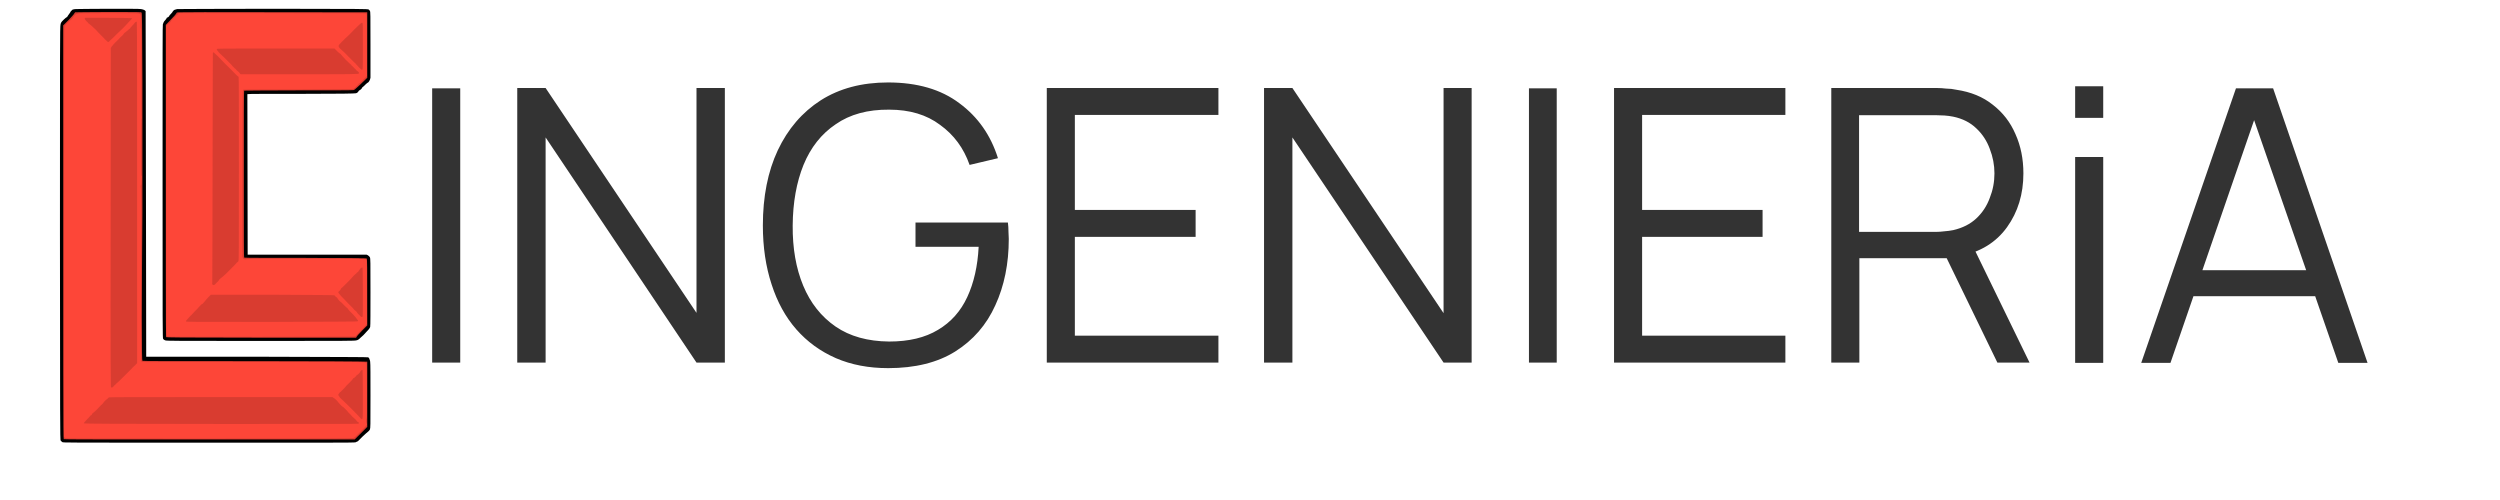
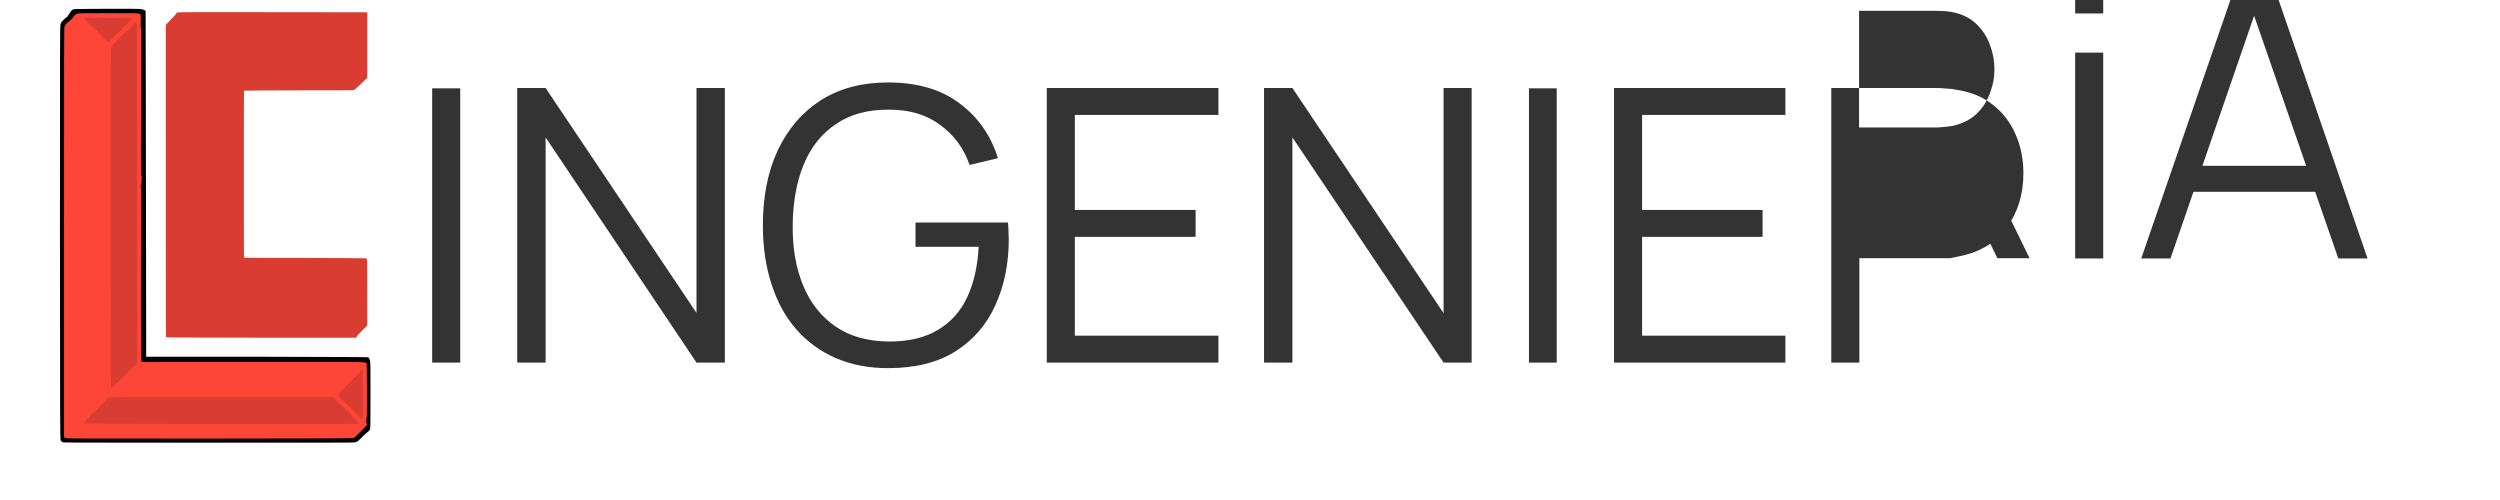
<svg xmlns="http://www.w3.org/2000/svg" version="1.2" viewBox="0 0 848 171" width="220" height="44">
  <title>lc_ingenieria_logo_CURVAS_FINAL</title>
  <style>
		.s0 { fill: #000000 } 
		.s1 { fill: #d93c30 } 
		.s2 { fill: #fd4638 } 
		.s3 { fill: #333333 } 
	</style>
  <g id="Background Image">
	</g>
  <g id="Capa 1 Image">
    <g id="&lt;Group&gt;">
-       <path id="Path 3" class="s0" d="m57.1 3.1c-0.3 0.1-0.8 0.2-1 0.3-0.1 0.1-0.4 0.3-0.5 0.5 0 0.1-0.3 0.5-0.6 0.8-0.3 0.3-0.6 0.6-0.6 0.7 0 0.1-0.1 0.2-0.2 0.3-0.1 0.1-0.4 0.3-0.5 0.3-0.1 0-0.2 0.1-0.2 0.2 0 0-0.2 0.4-0.5 0.7-0.5 0.5-0.6 0.8-0.8 1.4-0.1 0.6-0.1 6.6-0.1 54 0 50.6 0 53.4 0.2 53.6 0.1 0.2 0.4 0.4 0.7 0.5 0.3 0.2 4 0.2 32.5 0.2 29.3 0 32.3 0 32.9-0.2 0.5-0.1 0.8-0.3 1.4-0.9 0.4-0.4 0.9-0.8 1-0.9 0.1-0.1 0.6-0.7 1.2-1.3 0.8-0.8 1-1.2 1.1-1.5 0.1-0.3 0.1-5.6 0.1-11.9 0-10.7 0-11.5-0.2-11.9q-0.2-0.4-0.7-0.7l-0.4-0.2h-40.7c-0.1-42.5-0.1-54.9-0.1-54.9 0-0.1 5.8-0.1 18.3-0.1 13.7 0 18.5-0.1 18.8-0.2 0.2 0 0.5-0.2 0.6-0.3 0.2-0.2 0.3-0.3 0.3-0.4 0 0 0.2-0.3 0.5-0.4 0.3-0.2 0.5-0.4 0.5-0.4 0-0.1 0.2-0.2 0.3-0.5 0.3-0.2 0.7-0.6 1.1-1 0.4-0.4 0.8-0.7 0.9-0.7 0.1-0.1 0.3-0.3 0.4-0.5 0.2-0.3 0.3-0.7 0.4-1.1 0-0.4 0-5.6 0-11.6 0-10.2 0-11-0.2-11.3-0.1-0.1-0.3-0.4-0.5-0.5-0.3-0.1-2.1-0.2-32.5-0.2-18.1 0-32.5 0.1-32.9 0.1z" />
      <path id="Path 4" class="s1" d="m57 4.3c-0.1 0.1-0.2 0.2-0.2 0.3 0 0.1-0.8 1-1.8 2l-1.8 1.9c0 82.6 0 106.7 0.1 106.8 0 0.1 3.7 0.2 32.5 0.2h32.5c0.1-0.4 1-1.4 2-2.4l1.8-1.8c0-21.9 0-22.7-0.2-22.9-0.1-0.1-2.7-0.1-20.9-0.2-11.5 0-20.9 0-21-0.1-0.1 0-0.1-5.8-0.1-28.5 0-18.9 0-28.6 0.1-28.6 0.1 0 8.5-0.1 18.6-0.1 12 0 18.6 0 18.9-0.1 0.3-0.1 0.8-0.6 2-1.7 0.8-0.8 1.8-1.7 2.1-2l0.5-0.5v-22.4c-61.9-0.1-64.9-0.1-65.1 0.1z" />
-       <path id="Path 5" class="s2" d="m57.9 4.5c-0.3 0-0.5 0.1-0.6 0.4-0.1 0.1-0.2 0.2-0.3 0.2 0 0-0.3 0.4-0.7 0.7-0.4 0.4-0.8 0.9-1.1 1.1-0.2 0.2-0.4 0.5-0.4 0.5 0 0.1 0 0.2-0.1 0.2-0.1 0-0.4 0.3-0.8 0.6l-0.6 0.7c0 98.7 0 105.9 0.2 106.1 0.1 0.2 0.3 0.2 31.7 0.2 22.7 0 31.8-0.1 32.3-0.1 0.6-0.1 0.8-0.2 0.9-0.5 0.2-0.2 0.7-0.7 1.1-1.2 0.5-0.4 1.3-1.2 1.7-1.7l0.8-0.9c0-17.3 0-21.3-0.1-21.6-0.1-0.2-0.2-0.5-0.3-0.5-0.1 0-1.3-0.1-2.5-0.2-1.4-0.1-9.6-0.1-19.6 0-9.4 0-17.5 0-17.9 0.1-0.5 0-1 0-1.2 0.1q-0.4 0-0.7-0.3c-0.2-0.2-0.3-0.4-0.3-1.2 0.1-0.5 0.1-1 0-1.1 0-0.1 0-12.6 0-27.7 0-22.2 0.1-27.5 0.2-27.7 0.1-0.1 4-0.1 18.7-0.1 14.6-0.1 18.7-0.1 19-0.2 0.2-0.1 0.7-0.4 1-0.8 0.4-0.4 0.8-0.7 0.8-0.8 0-0.2 0.1-0.2 0.2-0.2 0.1 0 0.7-0.6 1.4-1.3l1.3-1.3c0-19.6 0-21.1-0.2-21.3-0.1-0.2-0.2-0.2-31.8-0.2-17.4 0-31.9 0-32.1 0z" />
-       <path id="Path 6" class="s1" d="m67.8 101.6c-0.4 0.4-1 1.1-1.3 1.5-0.4 0.4-0.6 0.7-0.6 0.7 0 0.1-0.1 0.1-0.2 0.1-0.1 0-0.5 0.4-0.9 0.8-0.4 0.4-0.7 0.8-0.7 0.8 0 0-0.5 0.5-1.1 1.1-0.5 0.5-1 1.1-1.1 1.2-0.1 0-0.4 0.4-0.8 0.8-0.4 0.4-0.7 0.8-0.8 0.9-0.1 0.1-0.2 0.2-0.2 0.4 0.1 0.2 0.1 0.2 29.3 0.2 21.8-0.1 29.3-0.1 29.4-0.2 0.1-0.1 0.2-0.2 0.2-0.2 0-0.1-0.5-0.6-0.9-1.2-0.5-0.6-1.2-1.4-1.6-1.7-0.3-0.3-0.8-0.8-0.9-1-0.2-0.3-0.3-0.5-0.4-0.5-0.1 0-0.6-0.5-1.1-1-0.5-0.6-1.1-1.1-1.3-1.2-0.2-0.1-0.5-0.5-0.7-0.8-0.2-0.4-0.5-0.7-0.6-0.7-0.1 0-0.3-0.1-0.3-0.3 0-0.1-0.2-0.2-0.4-0.3-0.2-0.1-4.7-0.1-21.2-0.2h-21zm52.1-9.9c-0.2 0.2-0.5 0.6-0.7 0.9-0.1 0.3-0.3 0.5-0.4 0.5-0.1 0-0.3 0.1-0.3 0.2-0.1 0.2-0.3 0.4-0.5 0.5-0.2 0.2-0.6 0.5-0.9 0.9-0.2 0.3-1.2 1.3-2.1 2.2-0.9 0.9-1.7 1.7-1.8 1.7-0.1 0-0.1 0.1-0.1 0.2 0 0.1-0.2 0.3-0.4 0.6-0.3 0.2-0.5 0.4-0.5 0.6 0 0.1 0.2 0.4 0.9 1.2 0.5 0.5 1.7 1.7 2.6 2.7 1 0.9 1.9 1.9 2 2.1 0.2 0.2 0.5 0.4 0.5 0.4 0.1 0 0.2 0.2 0.3 0.3 0.1 0.2 0.3 0.5 0.5 0.7 0.2 0.1 0.3 0.3 0.4 0.3 0 0 0.1 0.1 0.2 0.3 0.2 0.2 0.4 0.4 0.5 0.4q0.3 0.1 0.4-0.1c0.1-0.2 0.1-2.3 0.1-8.5 0-5.5-0.1-8.2-0.1-8.3q-0.2-0.1-0.6 0.2zm-50.6-73.6c0 0.1-0.1 17.8-0.1 39.3 0 21.5-0.1 39.2-0.1 39.3-0.1 0.2 0 0.4 0 0.5 0.1 0.2 0.3 0.3 0.4 0.3 0.2 0 0.4-0.1 0.5-0.2 0.1-0.1 0.3-0.3 0.4-0.4 0.1-0.2 0.4-0.4 0.6-0.6 0.2-0.2 0.3-0.3 0.3-0.4 0-0.1 0.2-0.3 0.4-0.5 0.3-0.2 0.7-0.6 1-0.8 0.2-0.2 0.7-0.6 1-0.9 0.3-0.3 1.2-1.2 2-2 0.9-0.9 1.7-1.7 1.8-1.9 0.2-0.1 0.4-0.3 0.5-0.4 0.2-0.1 0.2-2.4 0.2-31.5 0-20.7 0-31.4-0.1-31.6-0.1-0.1-0.2-0.2-0.2-0.2-0.1 0-0.4-0.3-0.8-0.7-0.4-0.4-2-2.1-3.8-3.8-1.7-1.8-3.2-3.3-3.4-3.4-0.2-0.2-0.4-0.3-0.4-0.3-0.1 0-0.2 0.1-0.2 0.2zm1.5-1.4c-0.1 0.1-0.2 0.2-0.2 0.2 0 0.1 0.4 0.6 0.9 1.2 0.6 0.5 1.2 1.2 1.4 1.3 0.2 0.2 1 1 1.8 1.8 0.7 0.7 1.4 1.4 1.4 1.5 0 0 0.3 0.3 0.6 0.6 0.4 0.3 0.7 0.6 0.7 0.7 0 0 0.3 0.3 0.6 0.5 0.3 0.3 0.6 0.6 0.6 0.7 0 0.1 0.2 0.2 0.3 0.2 0.2 0 0.3 0 0.4 0 0.1 0 0.3 0 0.4 0 0.1 0 8.5 0 18.5 0 10.1 0 18.8 0 19.5-0.1 0.6 0 1.2 0 1.3-0.1 0.2 0 0.3-0.1 0.3-0.2 0-0.1-0.1-0.3-0.3-0.5-0.1-0.1-0.3-0.2-0.3-0.2-0.1 0-0.3-0.2-0.5-0.5-0.3-0.2-0.6-0.6-0.9-0.9-0.2-0.2-0.4-0.4-0.5-0.4q-0.1-0.1-0.1-0.2c0-0.1-0.1-0.2-0.3-0.3-0.1-0.1-0.9-0.8-1.8-1.7-0.8-0.9-1.5-1.6-1.5-1.7 0-0.1-0.1-0.1-0.2-0.2-0.1 0-0.4-0.3-0.8-0.6-0.3-0.3-0.7-0.7-0.9-0.9l-0.3-0.3c-35.4 0-39.8 0-40.1 0.1zm49.2-8.8c-0.1 0.1-0.6 0.5-1.1 1-0.5 0.4-1.6 1.6-2.5 2.5-0.9 0.9-1.7 1.7-1.8 1.7-0.1 0.1-0.6 0.7-1.2 1.2-0.8 0.8-1.1 1.2-1.1 1.3 0 0.2 0 0.4 0.1 0.5 0.1 0.2 0.3 0.4 0.5 0.6 0.2 0.2 0.7 0.6 1 0.9 0.4 0.4 1.2 1.1 1.8 1.8 0.6 0.6 1.4 1.4 1.8 1.8 0.4 0.3 0.8 0.7 0.8 0.8 0.1 0.1 0.6 0.6 1 1.1 0.5 0.4 0.9 0.8 1 0.8 0 0 0.2-0.1 0.2-0.3 0.1-0.3 0.1-3.3 0.1-8.1 0-6.7 0-7.7-0.2-7.7-0.1 0-0.3 0-0.4 0.1z" />
      <path id="Path 7" class="s0" d="m22.5 3.1c-0.4 0-1 0.1-1.2 0.2-0.1 0.1-0.4 0.4-0.6 0.6-0.1 0.2-0.3 0.6-0.5 0.8-0.1 0.2-0.4 0.5-0.5 0.7-0.1 0.3-0.3 0.4-0.4 0.5-0.1 0-0.6 0.4-1.1 0.9-0.8 0.8-0.9 1-1 1.6-0.2 0.6-0.2 8.1-0.2 71.2 0 65.6 0.1 70.6 0.2 71 0.1 0.2 0.4 0.4 0.6 0.6 0.4 0.2 0.6 0.2 50 0.2 43.3 0 49.6 0 50.2-0.1 0.3-0.1 0.7-0.3 0.9-0.4 0.2-0.2 0.9-0.9 1.7-1.7 0.8-0.8 1.6-1.4 1.8-1.6 0.2-0.1 0.4-0.4 0.6-0.7 0.2-0.6 0.2-0.9 0.2-11.5 0-6.9 0-11.1-0.1-11.6 0-0.4-0.2-0.9-0.3-1.1 0-0.2-0.2-0.4-0.4-0.5-0.2-0.1-8.1-0.1-38.1-0.2h-37.8c-0.1-91.5-0.2-118.1-0.2-118.2-0.1-0.1-0.3-0.3-0.5-0.4-0.3-0.1-0.8-0.3-1.1-0.3-0.3-0.1-5.3-0.1-11-0.1-5.7 0-10.7 0.1-11.2 0.1z" />
-       <path id="Path 8" class="s1" d="m22.2 4.2c0 0-0.2 0.3-0.3 0.4-0.1 0.3-1 1.2-2 2.3l-1.8 1.8c0 127.5 0 141.4 0.2 141.5 0.1 0.1 9.8 0.1 49.8 0.1h49.7c2.9-2.9 3.9-3.9 4-4l0.3-0.3v-22.3c-0.5-0.1-17.7-0.2-38.7-0.2-29.9 0-38.1 0-38.2-0.1-0.1-0.1-0.2-3-0.2-14.8 0-8 0.1-24.2 0.2-36 0-12.9 0-30.8 0-44.8-0.1-20.5-0.1-23.3-0.3-23.5-0.1-0.2-0.9-0.2-11.3-0.2-6.2 0-11.3 0.1-11.4 0.1z" />
      <path id="Path 9" class="s2" d="m23.4 4.6c-0.3 0-0.6 0.1-0.8 0.2-0.1 0-0.5 0.3-0.8 0.7-0.3 0.3-0.5 0.7-0.5 0.7 0 0.1-0.2 0.3-0.5 0.5-0.2 0.2-0.8 0.6-1.2 1-0.4 0.4-0.9 1-1 1.2-0.2 0.5-0.2 3.6-0.2 70.3 0 38.5 0 70 0 70.2 0 0.1 0.2 0.3 0.4 0.4 0.4 0.2 0.5 0.2 49.2 0.2 41 0 48.9-0.1 49.3-0.2 0.2-0.1 0.5-0.2 0.6-0.3 0.2-0.2 1.1-1.1 2.1-2.1 1.1-1 1.9-2 2-2.1 0-0.1-0.1-0.5-0.2-0.7-0.1-0.5-0.1-0.6 0-1.2 0.2-0.6 0.2-2.1 0.2-9.8 0-5-0.1-9.2-0.1-9.3-0.1-0.1-0.3-0.3-0.5-0.3-0.2-0.1-1.8-0.2-3.6-0.2-1.7 0-15.3 0-30.1 0-14.8 0-30.4 0-34.8 0-6.4 0.1-7.9 0-8-0.1-0.2-0.1-0.2-4-0.2-19 0-10.4 0-23.8 0.1-29.8 0-5.9-0.1-10.8-0.1-10.7-0.1 0-0.1-0.2-0.1-0.4 0-0.2 0-0.4 0.1-0.4 0.1 0 0.2-0.8 0.2-1.7 0.1-1.2 0.1-1.6 0-1.5-0.2 0-0.2-2.2-0.2-9.8 0-6.4 0.1-9.7 0.1-9.7q0.1 0 0.1-0.4c0-0.2 0-0.4 0-0.4-0.1 0.1-0.1-6.8-0.1-15.1 0.1-11.5 0-15.2-0.1-15.1-0.1 0.1-0.1-0.5-0.1-2.2 0.1-1.9 0.1-2.4-0.1-2.6q-0.1-0.2-0.7-0.3c-0.3-0.1-4.2-0.1-10.3-0.1-5.3 0-9.9 0-10.1 0.1z" />
      <path id="Path 10" class="s1" d="m33.8 135.9c-0.2 0.1-0.4 0.3-0.5 0.4 0 0.1-0.1 0.2-0.2 0.2-0.1 0-0.5 0.4-0.9 0.8-0.4 0.5-0.7 0.9-0.8 1-0.1 0-0.2 0.2-0.3 0.2-0.1 0.1-0.7 0.8-1.4 1.5-0.7 0.7-1.4 1.3-1.6 1.4-0.1 0.1-0.2 0.3-0.2 0.4 0 0.1-0.1 0.2-0.2 0.2-0.2 0-0.3 0.2-0.4 0.3 0 0.1-0.6 0.7-1.2 1.3-0.8 0.9-1 1.1-0.9 1.2 0.1 0.1 10.5 0.2 47 0.2 36.5 0 46.8 0 46.9-0.1 0.1-0.1 0.2-0.2 0.2-0.3 0 0-0.2-0.1-0.4-0.3-0.2-0.1-0.4-0.2-0.4-0.3 0-0.1-0.3-0.5-0.7-0.8-0.5-0.4-1.1-1-1.4-1.4-0.4-0.3-0.9-0.9-1.2-1.3-0.4-0.4-0.9-0.9-1.2-1.2-0.4-0.2-0.9-0.7-1.1-0.9-0.3-0.3-0.8-0.9-1.1-1.3-0.4-0.4-0.9-0.9-1.2-1l-0.4-0.3c-68.2 0-76.1 0-76.4 0.1zm86.2-9.2c-0.2 0.2-0.3 0.4-0.3 0.4 0 0.1-0.2 0.4-0.4 0.6-0.3 0.3-0.5 0.5-0.6 0.5-0.1 0-0.2 0-0.2 0.1 0 0.1-0.2 0.3-0.4 0.5-0.3 0.3-0.5 0.5-0.6 0.5-0.1 0-0.2 0.1-0.3 0.2 0 0.2-0.6 0.8-1.2 1.4-0.7 0.6-1.4 1.4-1.7 1.8-0.3 0.3-0.8 0.8-1 1-0.2 0.3-0.4 0.4-0.5 0.4 0 0-0.2 0.2-0.4 0.5-0.2 0.3-0.3 0.4-0.1 0.7 0.1 0.1 0.3 0.5 0.5 0.7 0.2 0.3 0.5 0.5 0.5 0.5 0.1 0 1.5 1.5 3.3 3.2 1.8 1.8 3.2 3.3 3.2 3.3 0 0.1 0.2 0.2 0.3 0.3 0.3 0.1 0.3 0.1 0.4-0.3 0.1-0.3 0.1-3.4 0.1-8.4 0-5.3-0.1-8-0.1-8q-0.1-0.2-0.5 0.1zm-77.7-118.5c-0.4 0.4-0.9 0.9-1 1.1-0.2 0.1-0.3 0.3-0.3 0.4q0 0.1-0.1 0.1c-0.1 0-0.4 0.2-0.6 0.5-0.3 0.2-0.8 0.6-1 0.8-0.3 0.2-0.5 0.4-0.5 0.5-0.1 0.2-0.3 0.4-0.5 0.6-0.2 0.1-0.9 0.8-1.5 1.5-0.7 0.6-1.3 1.3-1.5 1.5-0.1 0.2-0.4 0.5-0.6 0.7l-0.3 0.5c-0.1 85.1-0.1 111.3 0 113 0 2.9 0 3.1 0.2 3.1 0.2 0.1 0.3 0.1 0.6-0.2 0.1-0.2 0.5-0.6 0.8-0.8 0.2-0.3 0.5-0.5 0.5-0.5 0.1 0 1.1-1 2.4-2.3 1.2-1.2 2.4-2.4 2.7-2.7 0.2-0.2 0.5-0.6 0.8-0.8 0.2-0.1 0.5-0.5 0.6-0.6l0.4-0.4c0-90.2 0-116.5-0.1-116.6 0-0.1-0.1-0.2-0.2-0.2-0.1 0-0.5 0.3-0.8 0.8zm-16.7-2.1q-0.2 0.1-0.1 0.3c0 0.1 0.2 0.5 0.5 0.8 0.4 0.3 0.6 0.6 0.6 0.6q0 0.2 0.2 0.2c0 0 0.5 0.4 1.1 0.9 0.5 0.4 1.1 1.1 1.4 1.3 0.2 0.3 1 1.1 1.6 1.7 0.7 0.7 1.3 1.3 1.3 1.3 0 0.1 0 0.2 0.1 0.2 0 0 0.3 0.2 0.6 0.5 0.3 0.3 0.5 0.5 0.6 0.5 0.1 0 0.4-0.2 0.6-0.5 0.3-0.2 1.4-1.3 2.4-2.3 1.1-1 2-1.9 2.1-2 0.1-0.1 0.8-0.8 1.6-1.7 0.9-0.9 1.5-1.6 1.5-1.7-0.1 0-3.6-0.1-8-0.1-4.3 0-7.9 0-8.1 0z" />
    </g>
-     <path id="INGENIERiA" class="s3" aria-label="INGENIERiA" d="m153.9 124h-9.6v-93.8h9.6zm29.2 0h-9.7v-93.9h9.7l51.6 76.9v-76.9h9.7v93.9h-9.7l-51.6-77zm117.1 1.9q-9.9 0-17.8-3.4-8-3.5-13.6-9.9-5.5-6.3-8.4-15.3-3-9.1-3-20.2 0-14.8 5.1-25.7 5.2-11 14.7-17.1 9.6-6.1 23-6.1 15 0 24.4 7.1 9.5 7 13.2 18.8l-9.7 2.3q-3-8.6-10.1-13.7-6.9-5.2-17.4-5.2-11-0.1-18.3 5-7.3 4.9-11 13.9-3.6 8.9-3.7 20.7-0.1 11.7 3.6 20.6 3.7 8.9 11.1 14 7.3 5 18.3 5.1 10.1 0 16.7-4 6.6-3.9 10-11.2 3.4-7.3 3.9-17.2h-21.6v-8.3h31.6q0.2 1.5 0.2 3.2 0.1 1.7 0.1 2.4 0 12.7-4.6 22.7-4.5 10-13.7 15.8-9.1 5.7-23 5.7zm113-1.9h-58.7v-93.9h58.7v9.2h-49.1v32.5h41.3v9.2h-41.3v33.8h49.1zm25.3 0h-9.7v-93.9h9.7l51.7 77v-77h9.6v93.9h-9.6l-51.7-77zm90.4 0h-9.5v-93.8h9.5zm78.2 0h-58.6v-93.9h58.6v9.2h-49v32.5h41.2v9.2h-41.2v33.8h49zm25.3 0h-9.6v-93.9h36.2q1.4 0 3.1 0.2 1.7 0 3.5 0.4 7.4 1.1 12.4 5.1 5.2 4 7.8 10.1 2.7 6 2.7 13.4 0 10.6-5.6 18.4-5.6 7.8-16.1 9.9l-3.3 0.7h-31.1zm58.2 0h-11l-18.5-38.1 9.2-3.6zm-58.3-84.6v39.9h26.4q1.2 0 2.8-0.2 1.5-0.1 3-0.4 4.8-1.1 7.9-4 3.1-2.9 4.6-7 1.6-4 1.6-8.4 0-4.3-1.6-8.4-1.5-4.1-4.6-7-3.1-3-7.9-4-1.5-0.3-3-0.4-1.6-0.1-2.8-0.1zm83.5 0.9h-9.6v-10.8h9.6zm0 83.8h-9.6v-70.4h9.6zm23 0h-10l32.4-93.9h12.7l32.3 93.9h-10l-30.7-88.5h3.8zm52.9-22.8h-48.5v-8.9h48.5z" />
+     <path id="INGENIERiA" class="s3" aria-label="INGENIERiA" d="m153.9 124h-9.6v-93.8h9.6zm29.2 0h-9.7v-93.9h9.7l51.6 76.9v-76.9h9.7v93.9h-9.7l-51.6-77zm117.1 1.9q-9.9 0-17.8-3.4-8-3.5-13.6-9.9-5.5-6.3-8.4-15.3-3-9.1-3-20.2 0-14.8 5.1-25.7 5.2-11 14.7-17.1 9.6-6.1 23-6.1 15 0 24.4 7.1 9.5 7 13.2 18.8l-9.7 2.3q-3-8.6-10.1-13.7-6.9-5.2-17.4-5.2-11-0.1-18.3 5-7.3 4.9-11 13.9-3.6 8.9-3.7 20.7-0.1 11.7 3.6 20.6 3.7 8.9 11.1 14 7.3 5 18.3 5.1 10.1 0 16.7-4 6.6-3.9 10-11.2 3.4-7.3 3.9-17.2h-21.6v-8.3h31.6q0.2 1.5 0.2 3.2 0.1 1.7 0.1 2.4 0 12.7-4.6 22.7-4.5 10-13.7 15.8-9.1 5.7-23 5.7zm113-1.9h-58.7v-93.9h58.7v9.2h-49.1v32.5h41.3v9.2h-41.3v33.8h49.1zm25.3 0h-9.7v-93.9h9.7l51.7 77v-77h9.6v93.9h-9.6l-51.7-77zm90.4 0h-9.5v-93.8h9.5zm78.2 0h-58.6v-93.9h58.6v9.2h-49v32.5h41.2v9.2h-41.2v33.8h49zm25.3 0h-9.6v-93.9h36.2q1.4 0 3.1 0.2 1.7 0 3.5 0.4 7.4 1.1 12.4 5.1 5.2 4 7.8 10.1 2.7 6 2.7 13.4 0 10.6-5.6 18.4-5.6 7.8-16.1 9.9l-3.3 0.7h-31.1m58.2 0h-11l-18.5-38.1 9.2-3.6zm-58.3-84.6v39.9h26.4q1.2 0 2.8-0.2 1.5-0.1 3-0.4 4.8-1.1 7.9-4 3.1-2.9 4.6-7 1.6-4 1.6-8.4 0-4.3-1.6-8.4-1.5-4.1-4.6-7-3.1-3-7.9-4-1.5-0.3-3-0.4-1.6-0.1-2.8-0.1zm83.5 0.9h-9.6v-10.8h9.6zm0 83.8h-9.6v-70.4h9.6zm23 0h-10l32.4-93.9h12.7l32.3 93.9h-10l-30.7-88.5h3.8zm52.9-22.8h-48.5v-8.9h48.5z" />
  </g>
</svg>